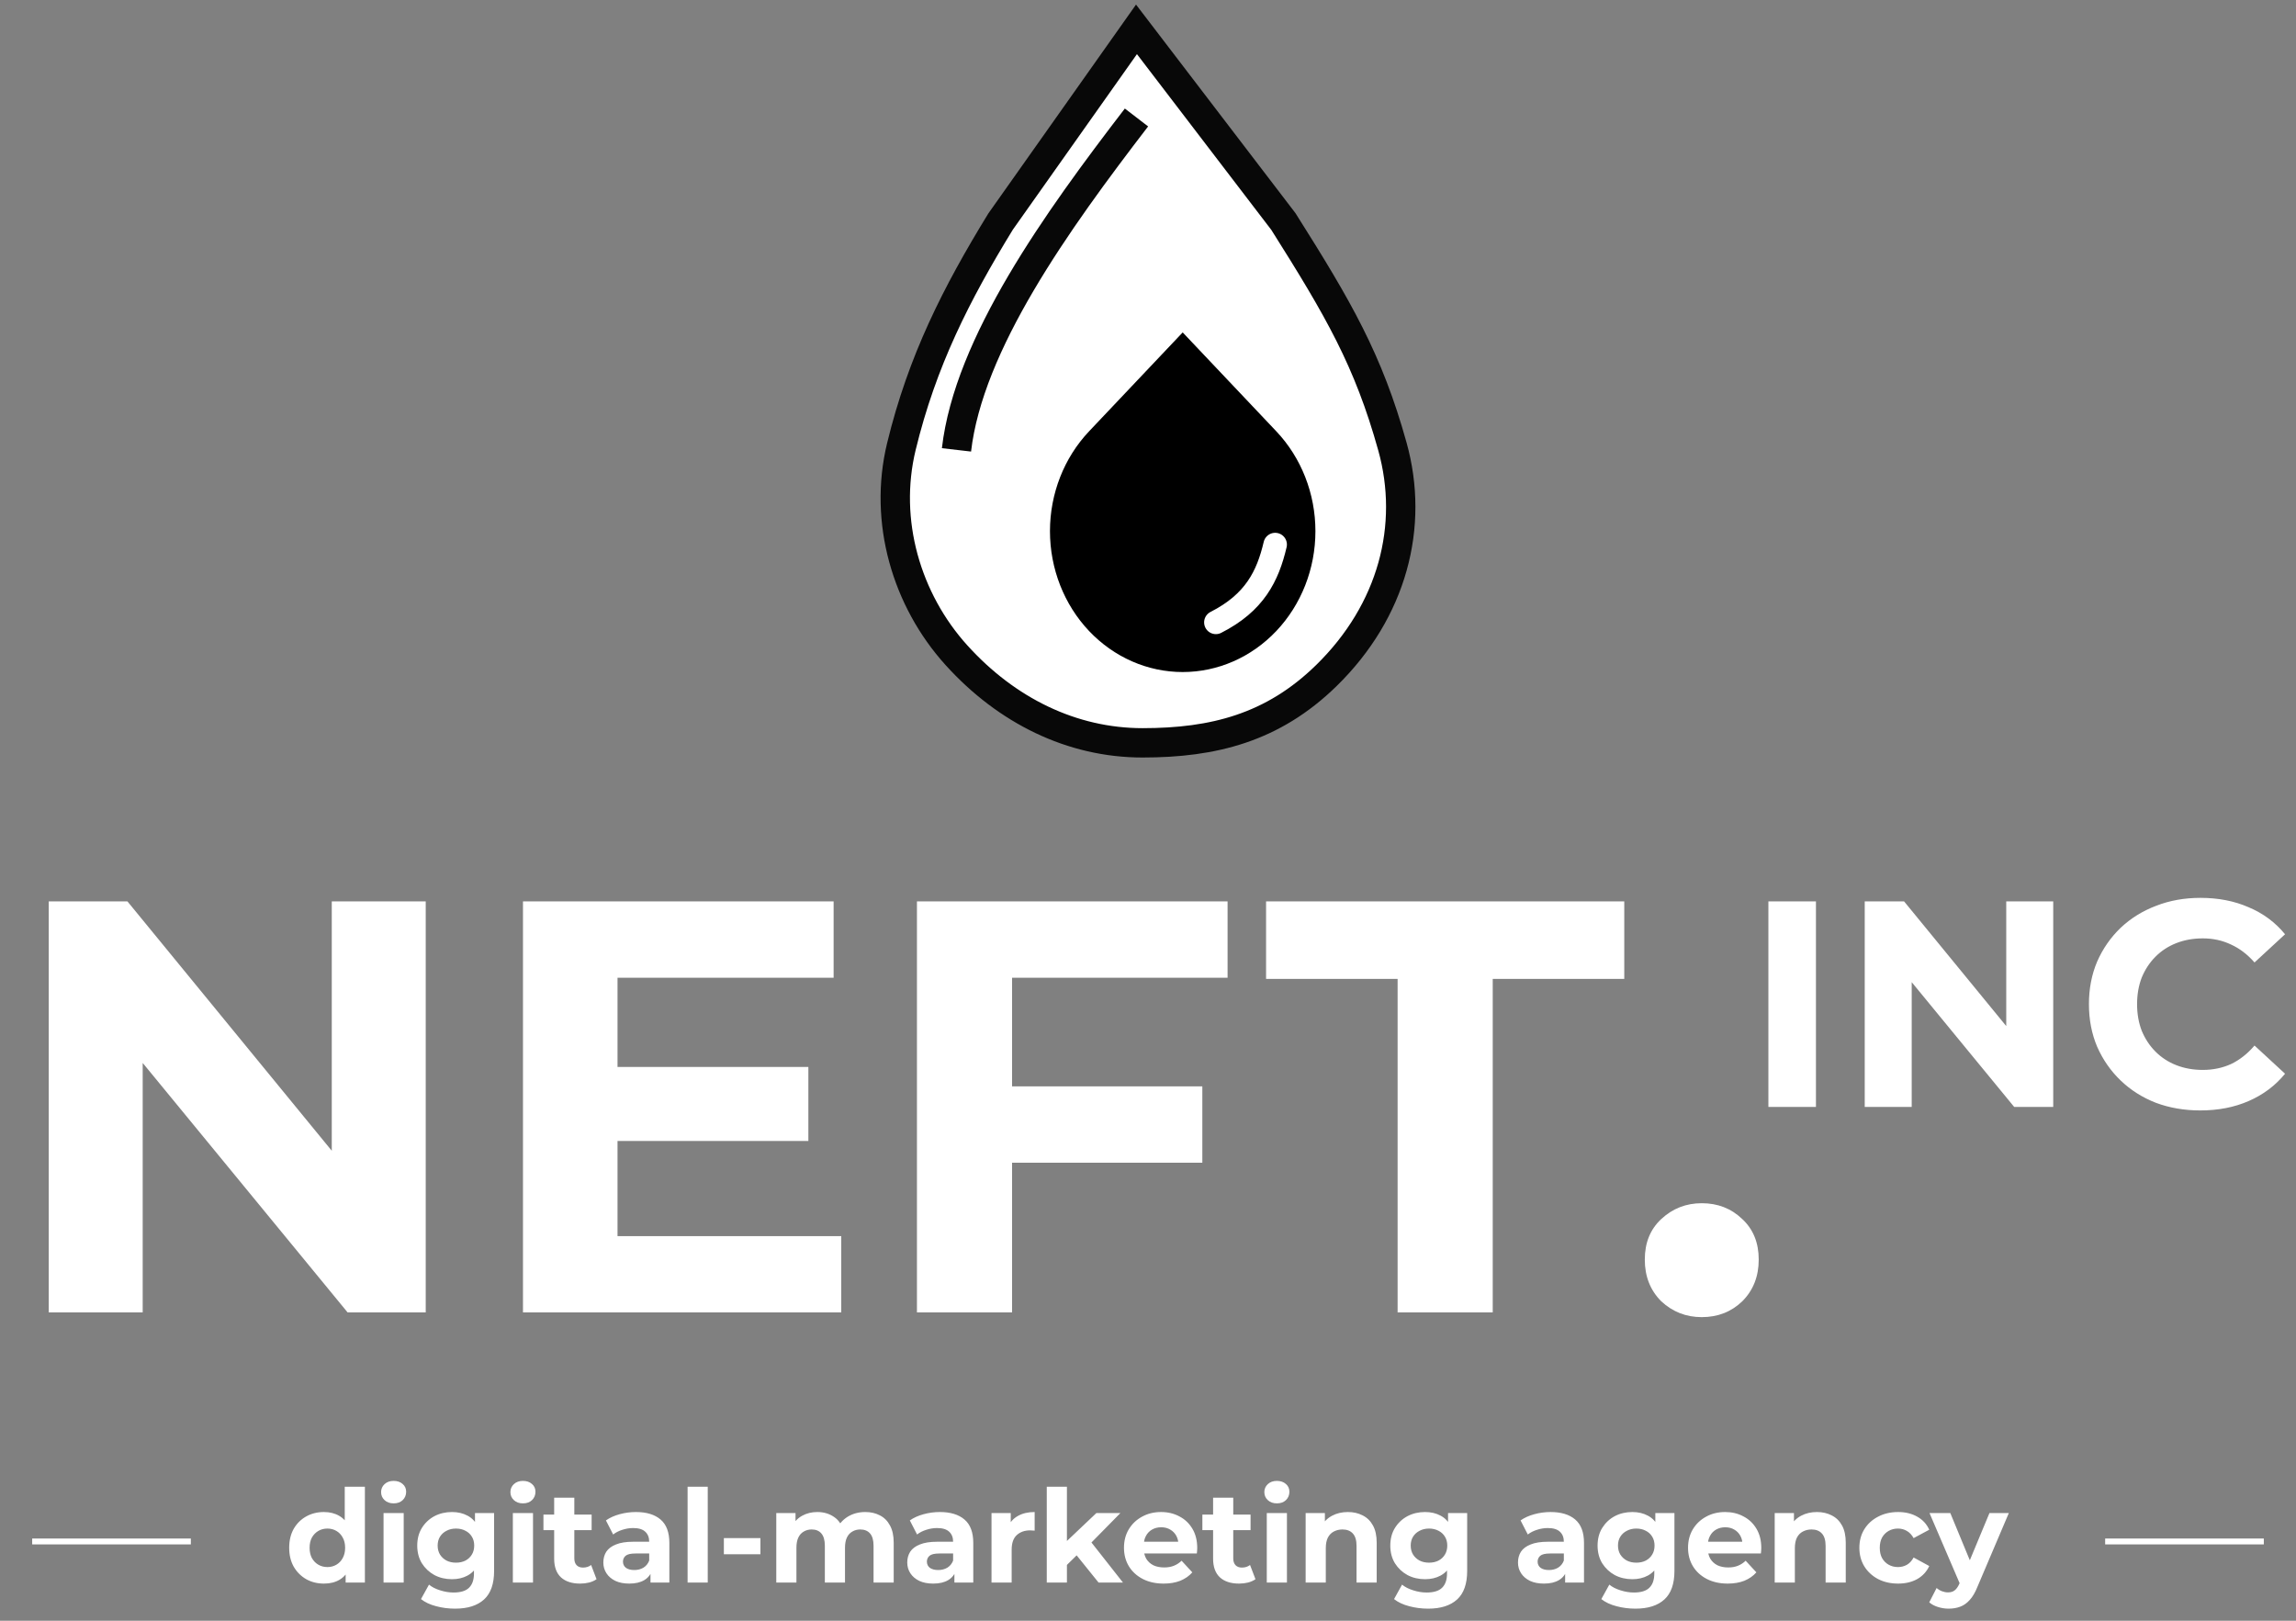
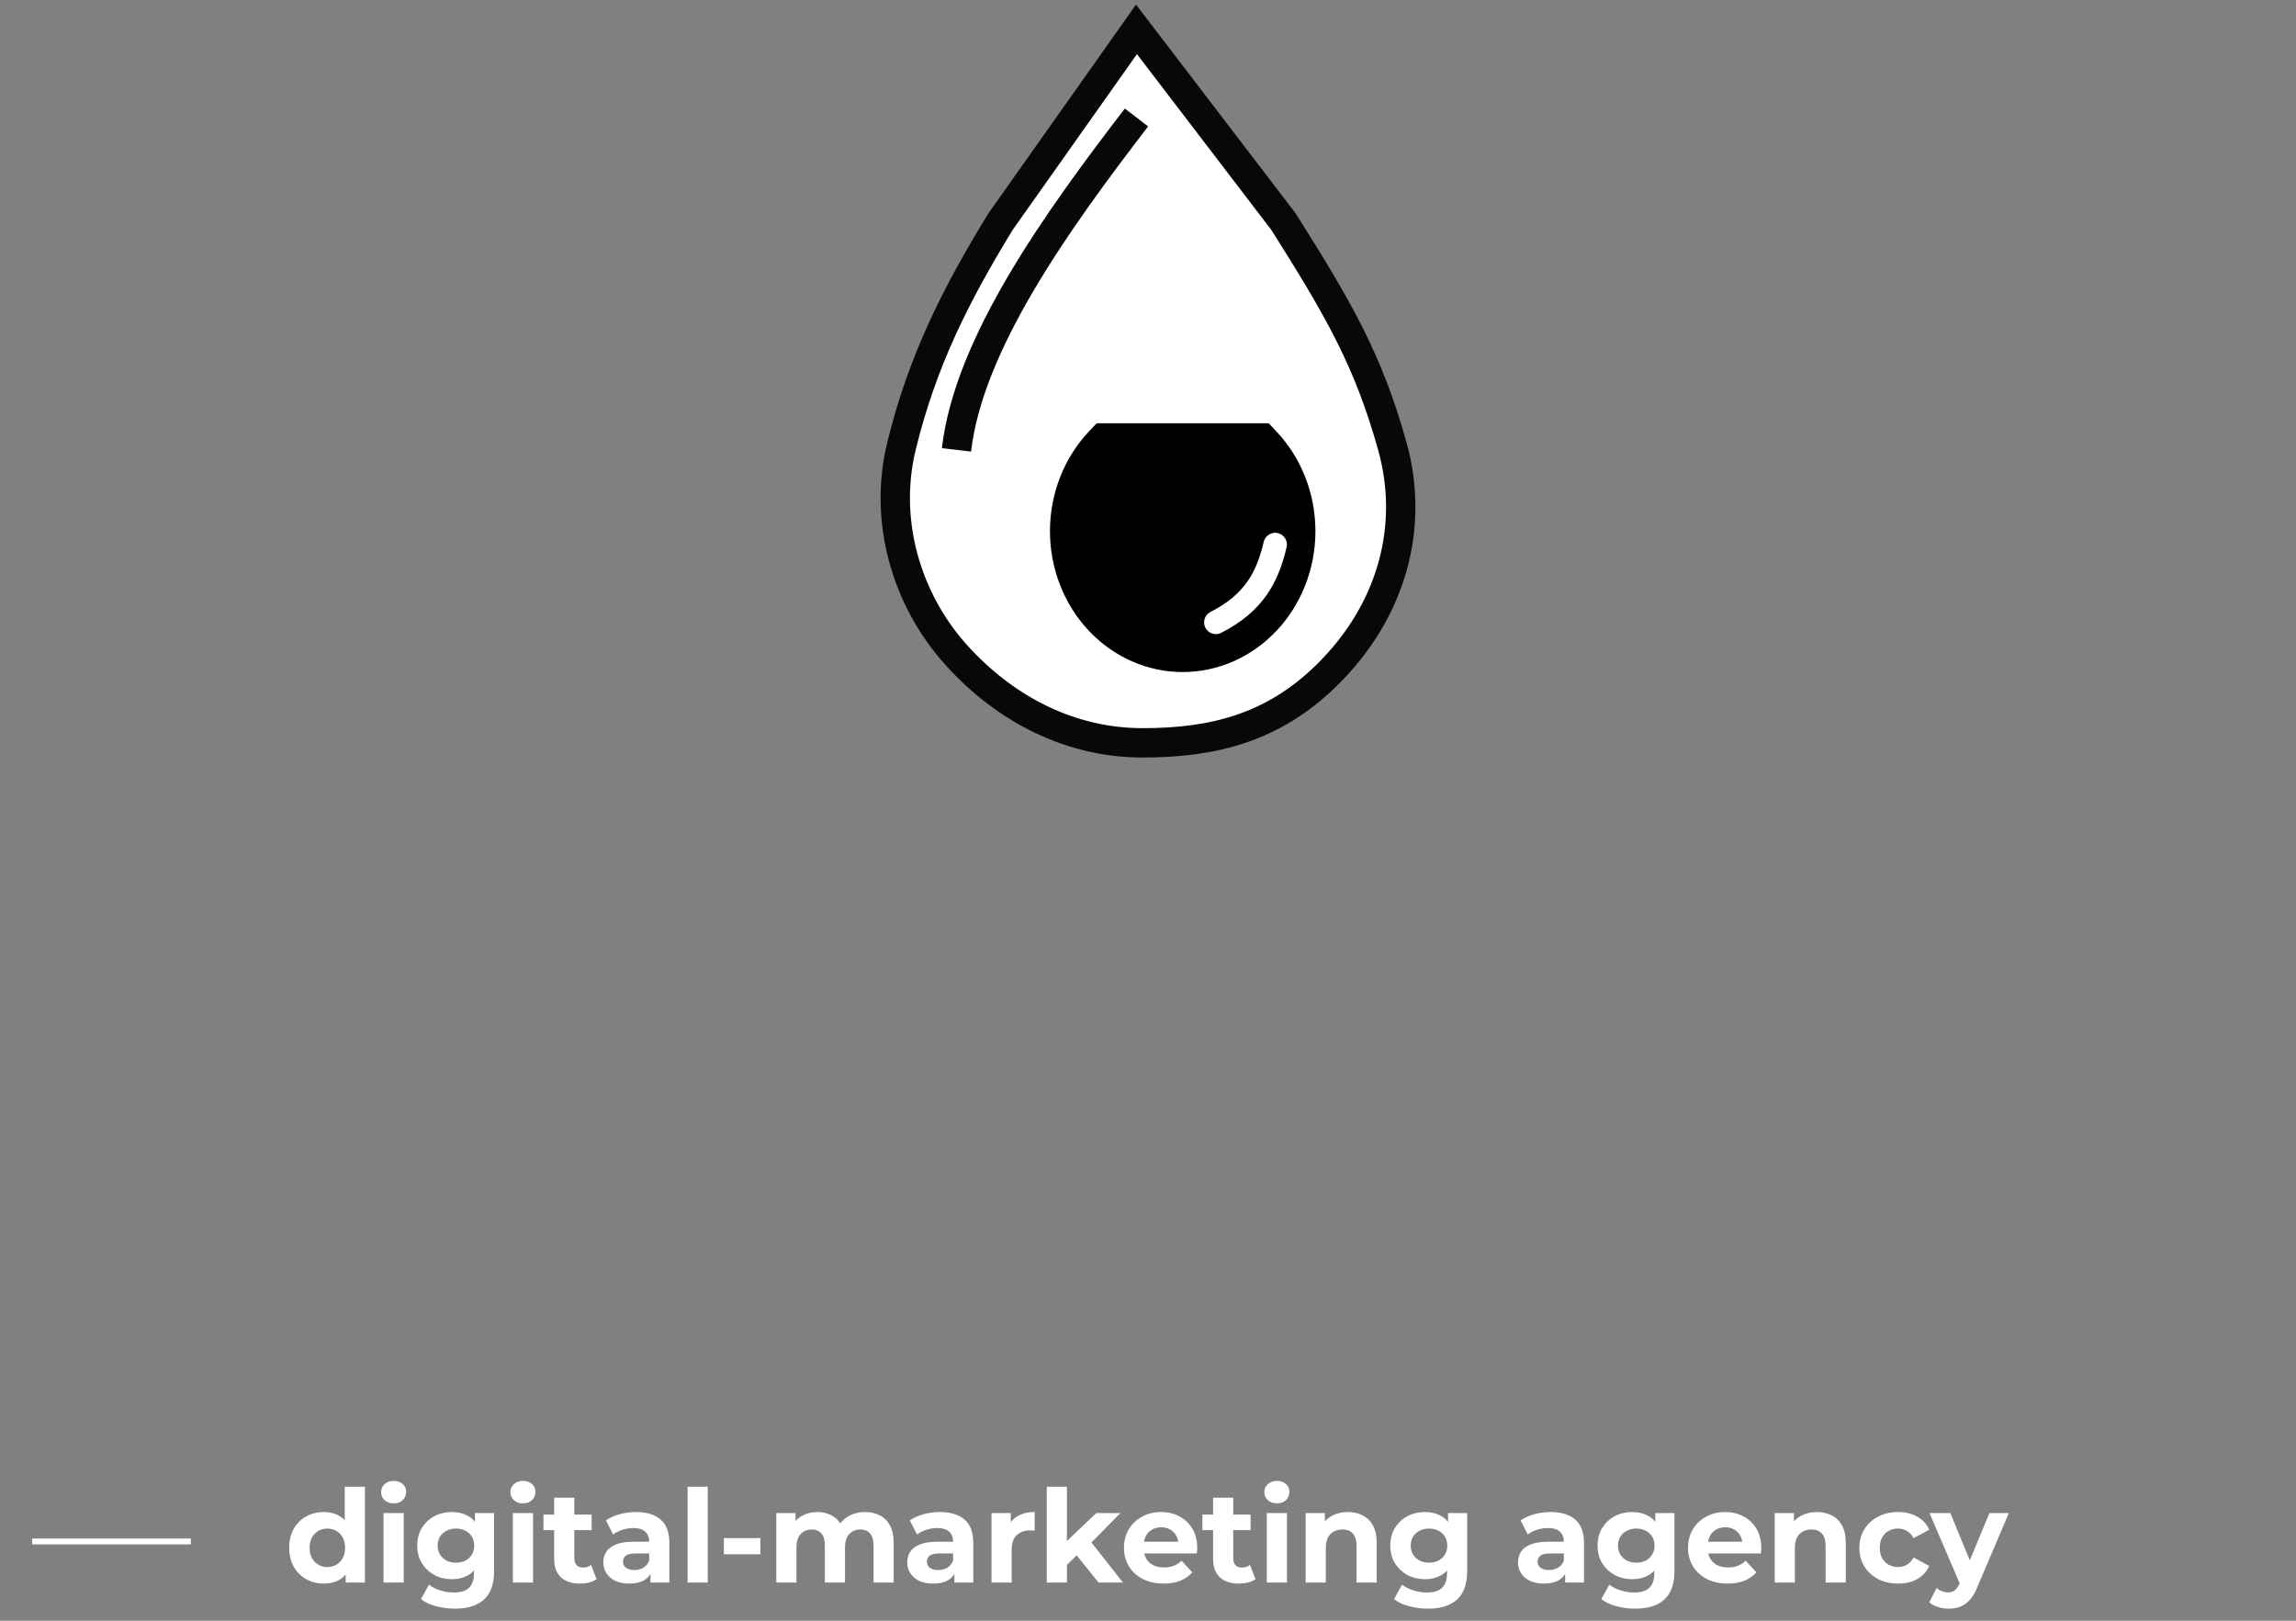
<svg xmlns="http://www.w3.org/2000/svg" width="391" height="276" viewBox="0 0 391 276" fill="none">
  <rect x="0" y="0" width="391" height="276" fill="#808080" stroke="none" />
  <path d="M162.885 111.583C154.36 102.161 150.424 88.745 153.5 76.055C157.045 61.432 162.885 49.985 170.392 37.735L193.539 5L218.565 37.735C227.95 52.596 233.027 61.325 237.126 76.055C240.88 89.548 237.17 104.007 225.864 115.053C216.754 123.954 206.636 126.5 194.578 126.5C182.521 126.5 171.411 121.006 162.885 111.583Z" fill="white" />
  <path d="M193.539 20.006C179.917 37.735 164.97 58.564 162.885 76.611M162.885 111.583C154.36 102.161 150.424 88.745 153.5 76.055C157.045 61.432 162.885 49.985 170.392 37.735L193.539 5L218.565 37.735C227.95 52.596 233.027 61.325 237.126 76.055C240.88 89.548 237.17 104.007 225.864 115.053C216.754 123.954 206.636 126.5 194.578 126.5C182.521 126.5 171.411 121.006 162.885 111.583Z" stroke="#080808" stroke-width="5" />
-   <path d="M184.01 108.828C179.396 103.955 176.805 97.345 176.805 90.453C176.805 83.56 179.396 76.95 184.01 72.077L201.407 53.699L218.804 72.077C223.418 76.951 226.011 83.561 226.011 90.454C226.011 97.347 223.418 103.958 218.804 108.832C214.19 113.706 207.932 116.444 201.407 116.444C194.882 116.444 188.624 113.702 184.01 108.828Z" fill="black" />
+   <path d="M184.01 108.828C179.396 103.955 176.805 97.345 176.805 90.453C176.805 83.56 179.396 76.95 184.01 72.077L218.804 72.077C223.418 76.951 226.011 83.561 226.011 90.454C226.011 97.347 223.418 103.958 218.804 108.832C214.19 113.706 207.932 116.444 201.407 116.444C194.882 116.444 188.624 113.702 184.01 108.828Z" fill="black" />
  <path d="M217.156 92.733C215.893 98.098 213.672 102.631 207.057 105.988M184.01 108.828C179.396 103.955 176.805 97.345 176.805 90.453C176.805 83.56 179.396 76.95 184.01 72.077L201.407 53.699L218.804 72.077C223.418 76.951 226.011 83.561 226.011 90.454C226.011 97.347 223.418 103.958 218.804 108.832C214.19 113.706 207.932 116.444 201.407 116.444C194.882 116.444 188.624 113.702 184.01 108.828Z" stroke="white" stroke-width="4" stroke-linecap="round" />
-   <path d="M8.3 223.5L8.3 153.5H21.7L63 203.9H56.5L56.5 153.5H72.5L72.5 223.5L59.2 223.5L17.8 173.1H24.3L24.3 223.5H8.3ZM103.962 181.7L137.662 181.7V194.3L103.962 194.3L103.962 181.7ZM105.162 210.5L143.262 210.5V223.5L89.062 223.5L89.062 153.5L141.962 153.5V166.5L105.162 166.5L105.162 210.5ZM171.152 185H204.752V198H171.152V185ZM172.352 223.5H156.152L156.152 153.5H209.052V166.5H172.352L172.352 223.5ZM238.007 223.5L238.007 166.7L215.607 166.7V153.5L276.607 153.5V166.7H254.207L254.207 223.5L238.007 223.5ZM289.803 224.3C287.136 224.3 284.836 223.4 282.903 221.6C281.036 219.733 280.103 217.367 280.103 214.5C280.103 211.633 281.036 209.333 282.903 207.6C284.836 205.8 287.136 204.9 289.803 204.9C292.536 204.9 294.836 205.8 296.703 207.6C298.57 209.333 299.503 211.633 299.503 214.5C299.503 217.367 298.57 219.733 296.703 221.6C294.836 223.4 292.536 224.3 289.803 224.3Z" fill="white" />
-   <path d="M301.15 188.5V153.5H309.25V188.5H301.15ZM317.556 188.5V153.5H324.256L344.906 178.7H341.656V153.5L349.656 153.5V188.5H343.006L322.306 163.3H325.556V188.5H317.556ZM374.687 189.1C371.987 189.1 369.47 188.667 367.137 187.8C364.837 186.9 362.837 185.633 361.137 184C359.437 182.367 358.104 180.45 357.137 178.25C356.204 176.05 355.737 173.633 355.737 171C355.737 168.367 356.204 165.95 357.137 163.75C358.104 161.55 359.437 159.633 361.137 158C362.87 156.367 364.887 155.117 367.187 154.25C369.487 153.35 372.004 152.9 374.737 152.9C377.77 152.9 380.504 153.433 382.937 154.5C385.404 155.533 387.47 157.067 389.137 159.1L383.937 163.9C382.737 162.533 381.404 161.517 379.937 160.85C378.47 160.15 376.87 159.8 375.137 159.8C373.504 159.8 372.004 160.067 370.637 160.6C369.27 161.133 368.087 161.9 367.087 162.9C366.087 163.9 365.304 165.083 364.737 166.45C364.204 167.817 363.937 169.333 363.937 171C363.937 172.667 364.204 174.183 364.737 175.55C365.304 176.917 366.087 178.1 367.087 179.1C368.087 180.1 369.27 180.867 370.637 181.4C372.004 181.933 373.504 182.2 375.137 182.2C376.87 182.2 378.47 181.867 379.937 181.2C381.404 180.5 382.737 179.45 383.937 178.05L389.137 182.85C387.47 184.883 385.404 186.433 382.937 187.5C380.504 188.567 377.754 189.1 374.687 189.1Z" fill="white" />
  <line x1="32.5" y1="262.5" x2="5.481" y2="262.5" stroke="white" />
  <path d="M55.166 269.676C54.051 269.676 53.047 269.427 52.152 268.928C51.257 268.415 50.546 267.703 50.018 266.794C49.505 265.885 49.248 264.814 49.248 263.582C49.248 262.335 49.505 261.257 50.018 260.348C50.546 259.439 51.257 258.735 52.152 258.236C53.047 257.737 54.051 257.488 55.166 257.488C56.163 257.488 57.036 257.708 57.784 258.148C58.532 258.588 59.111 259.255 59.522 260.15C59.933 261.045 60.138 262.189 60.138 263.582C60.138 264.961 59.94 266.105 59.544 267.014C59.148 267.909 58.576 268.576 57.828 269.016C57.095 269.456 56.207 269.676 55.166 269.676ZM55.76 266.86C56.317 266.86 56.823 266.728 57.278 266.464C57.733 266.2 58.092 265.826 58.356 265.342C58.635 264.843 58.774 264.257 58.774 263.582C58.774 262.893 58.635 262.306 58.356 261.822C58.092 261.338 57.733 260.964 57.278 260.7C56.823 260.436 56.317 260.304 55.76 260.304C55.188 260.304 54.675 260.436 54.22 260.7C53.765 260.964 53.399 261.338 53.12 261.822C52.856 262.306 52.724 262.893 52.724 263.582C52.724 264.257 52.856 264.843 53.12 265.342C53.399 265.826 53.765 266.2 54.22 266.464C54.675 266.728 55.188 266.86 55.76 266.86ZM58.862 269.5V267.08L58.928 263.56L58.708 260.062V253.176H62.14L62.14 269.5H58.862ZM65.316 269.5V257.664H68.748V269.5H65.316ZM67.032 256.014C66.402 256.014 65.888 255.831 65.492 255.464C65.096 255.097 64.898 254.643 64.898 254.1C64.898 253.557 65.096 253.103 65.492 252.736C65.888 252.369 66.402 252.186 67.032 252.186C67.663 252.186 68.176 252.362 68.572 252.714C68.968 253.051 69.166 253.491 69.166 254.034C69.166 254.606 68.968 255.083 68.572 255.464C68.191 255.831 67.678 256.014 67.032 256.014ZM77.5 273.944C76.385 273.944 75.307 273.805 74.266 273.526C73.239 273.262 72.381 272.859 71.692 272.316L73.056 269.852C73.554 270.263 74.185 270.585 74.948 270.82C75.725 271.069 76.488 271.194 77.236 271.194C78.453 271.194 79.333 270.923 79.876 270.38C80.433 269.837 80.712 269.031 80.712 267.96V266.178L80.932 263.208L80.888 260.216V257.664H84.144V267.52C84.144 269.72 83.572 271.341 82.428 272.382C81.284 273.423 79.641 273.944 77.5 273.944ZM76.972 268.928C75.872 268.928 74.874 268.693 73.98 268.224C73.1 267.74 72.388 267.073 71.846 266.222C71.318 265.357 71.054 264.352 71.054 263.208C71.054 262.049 71.318 261.045 71.846 260.194C72.388 259.329 73.1 258.661 73.98 258.192C74.874 257.723 75.872 257.488 76.972 257.488C77.969 257.488 78.849 257.693 79.612 258.104C80.374 258.5 80.968 259.123 81.394 259.974C81.819 260.81 82.032 261.888 82.032 263.208C82.032 264.513 81.819 265.591 81.394 266.442C80.968 267.278 80.374 267.901 79.612 268.312C78.849 268.723 77.969 268.928 76.972 268.928ZM77.654 266.112C78.255 266.112 78.79 265.995 79.26 265.76C79.729 265.511 80.096 265.166 80.36 264.726C80.624 264.286 80.756 263.78 80.756 263.208C80.756 262.621 80.624 262.115 80.36 261.69C80.096 261.25 79.729 260.913 79.26 260.678C78.79 260.429 78.255 260.304 77.654 260.304C77.052 260.304 76.517 260.429 76.048 260.678C75.578 260.913 75.204 261.25 74.926 261.69C74.662 262.115 74.53 262.621 74.53 263.208C74.53 263.78 74.662 264.286 74.926 264.726C75.204 265.166 75.578 265.511 76.048 265.76C76.517 265.995 77.052 266.112 77.654 266.112ZM87.338 269.5V257.664H90.77V269.5H87.338ZM89.054 256.014C88.423 256.014 87.91 255.831 87.514 255.464C87.118 255.097 86.92 254.643 86.92 254.1C86.92 253.557 87.118 253.103 87.514 252.736C87.91 252.369 88.423 252.186 89.054 252.186C89.685 252.186 90.198 252.362 90.594 252.714C90.99 253.051 91.188 253.491 91.188 254.034C91.188 254.606 90.99 255.083 90.594 255.464C90.213 255.831 89.699 256.014 89.054 256.014ZM98.795 269.676C97.402 269.676 96.316 269.324 95.539 268.62C94.762 267.901 94.373 266.838 94.373 265.43V255.046H97.805V265.386C97.805 265.885 97.937 266.273 98.201 266.552C98.465 266.816 98.824 266.948 99.279 266.948C99.822 266.948 100.284 266.801 100.665 266.508L101.589 268.928C101.237 269.177 100.812 269.368 100.313 269.5C99.829 269.617 99.323 269.676 98.795 269.676ZM92.547 260.568V257.928H100.753V260.568H92.547ZM110.776 269.5V267.19L110.556 266.684V262.548C110.556 261.815 110.328 261.243 109.874 260.832C109.434 260.421 108.752 260.216 107.828 260.216C107.197 260.216 106.574 260.319 105.958 260.524C105.356 260.715 104.843 260.979 104.418 261.316L103.186 258.918C103.831 258.463 104.608 258.111 105.518 257.862C106.427 257.613 107.351 257.488 108.29 257.488C110.094 257.488 111.494 257.913 112.492 258.764C113.489 259.615 113.988 260.942 113.988 262.746V269.5H110.776ZM107.168 269.676C106.244 269.676 105.452 269.522 104.792 269.214C104.132 268.891 103.626 268.459 103.274 267.916C102.922 267.373 102.746 266.765 102.746 266.09C102.746 265.386 102.914 264.77 103.252 264.242C103.604 263.714 104.154 263.303 104.902 263.01C105.65 262.702 106.625 262.548 107.828 262.548H110.974V264.55H108.202C107.395 264.55 106.838 264.682 106.53 264.946C106.236 265.21 106.09 265.54 106.09 265.936C106.09 266.376 106.258 266.728 106.596 266.992C106.948 267.241 107.424 267.366 108.026 267.366C108.598 267.366 109.111 267.234 109.566 266.97C110.02 266.691 110.35 266.288 110.556 265.76L111.084 267.344C110.834 268.107 110.38 268.686 109.72 269.082C109.06 269.478 108.209 269.676 107.168 269.676ZM117.094 269.5V253.176H120.526V269.5H117.094ZM123.271 264.682V261.932H129.497V264.682H123.271ZM147.355 257.488C148.294 257.488 149.123 257.679 149.841 258.06C150.575 258.427 151.147 258.999 151.557 259.776C151.983 260.539 152.195 261.521 152.195 262.724V269.5H148.763V263.252C148.763 262.299 148.565 261.595 148.169 261.14C147.773 260.685 147.216 260.458 146.497 260.458C145.999 260.458 145.551 260.575 145.155 260.81C144.759 261.03 144.451 261.367 144.231 261.822C144.011 262.277 143.901 262.856 143.901 263.56V269.5L140.469 269.5V263.252C140.469 262.299 140.271 261.595 139.875 261.14C139.494 260.685 138.944 260.458 138.225 260.458C137.727 260.458 137.279 260.575 136.883 260.81C136.487 261.03 136.179 261.367 135.959 261.822C135.739 262.277 135.629 262.856 135.629 263.56V269.5H132.197V257.664H135.475V260.898L134.859 259.952C135.27 259.145 135.849 258.537 136.597 258.126C137.36 257.701 138.225 257.488 139.193 257.488C140.279 257.488 141.225 257.767 142.031 258.324C142.853 258.867 143.395 259.703 143.659 260.832L142.449 260.502C142.845 259.578 143.476 258.845 144.341 258.302C145.221 257.759 146.226 257.488 147.355 257.488ZM162.532 269.5V267.19L162.312 266.684V262.548C162.312 261.815 162.084 261.243 161.63 260.832C161.19 260.421 160.508 260.216 159.584 260.216C158.953 260.216 158.33 260.319 157.714 260.524C157.112 260.715 156.599 260.979 156.174 261.316L154.942 258.918C155.587 258.463 156.364 258.111 157.274 257.862C158.183 257.613 159.107 257.488 160.046 257.488C161.85 257.488 163.25 257.913 164.248 258.764C165.245 259.615 165.744 260.942 165.744 262.746V269.5H162.532ZM158.924 269.676C158 269.676 157.208 269.522 156.548 269.214C155.888 268.891 155.382 268.459 155.03 267.916C154.678 267.373 154.502 266.765 154.502 266.09C154.502 265.386 154.67 264.77 155.008 264.242C155.36 263.714 155.91 263.303 156.658 263.01C157.406 262.702 158.381 262.548 159.584 262.548H162.73V264.55H159.958C159.151 264.55 158.594 264.682 158.286 264.946C157.992 265.21 157.846 265.54 157.846 265.936C157.846 266.376 158.014 266.728 158.352 266.992C158.704 267.241 159.18 267.366 159.782 267.366C160.354 267.366 160.867 267.234 161.322 266.97C161.776 266.691 162.106 266.288 162.312 265.76L162.84 267.344C162.59 268.107 162.136 268.686 161.476 269.082C160.816 269.478 159.965 269.676 158.924 269.676ZM168.85 269.5V257.664H172.128V261.008L171.666 260.04C172.018 259.204 172.582 258.573 173.36 258.148C174.137 257.708 175.083 257.488 176.198 257.488V260.656C176.051 260.641 175.919 260.634 175.802 260.634C175.684 260.619 175.56 260.612 175.428 260.612C174.489 260.612 173.726 260.883 173.14 261.426C172.568 261.954 172.282 262.783 172.282 263.912V269.5H168.85ZM181.098 267.08L181.186 262.9L186.708 257.664H190.8L185.498 263.054L183.716 264.506L181.098 267.08ZM178.26 269.5V253.176L181.692 253.176V269.5H178.26ZM187.082 269.5L183.078 264.528L185.234 261.866L191.24 269.5H187.082ZM198.163 269.676C196.814 269.676 195.626 269.412 194.599 268.884C193.587 268.356 192.802 267.637 192.245 266.728C191.688 265.804 191.409 264.755 191.409 263.582C191.409 262.394 191.68 261.345 192.223 260.436C192.78 259.512 193.536 258.793 194.489 258.28C195.442 257.752 196.52 257.488 197.723 257.488C198.882 257.488 199.923 257.737 200.847 258.236C201.786 258.72 202.526 259.424 203.069 260.348C203.612 261.257 203.883 262.35 203.883 263.626C203.883 263.758 203.876 263.912 203.861 264.088C203.846 264.249 203.832 264.403 203.817 264.55H194.203V262.548H202.013L200.693 263.142C200.693 262.526 200.568 261.991 200.319 261.536C200.07 261.081 199.725 260.729 199.285 260.48C198.845 260.216 198.332 260.084 197.745 260.084C197.158 260.084 196.638 260.216 196.183 260.48C195.743 260.729 195.398 261.089 195.149 261.558C194.9 262.013 194.775 262.555 194.775 263.186V263.714C194.775 264.359 194.914 264.931 195.193 265.43C195.486 265.914 195.89 266.288 196.403 266.552C196.931 266.801 197.547 266.926 198.251 266.926C198.882 266.926 199.432 266.831 199.901 266.64C200.385 266.449 200.825 266.163 201.221 265.782L203.047 267.762C202.504 268.378 201.822 268.855 201.001 269.192C200.18 269.515 199.234 269.676 198.163 269.676ZM211.008 269.676C209.615 269.676 208.529 269.324 207.752 268.62C206.975 267.901 206.586 266.838 206.586 265.43V255.046H210.018V265.386C210.018 265.885 210.15 266.273 210.414 266.552C210.678 266.816 211.037 266.948 211.492 266.948C212.035 266.948 212.497 266.801 212.878 266.508L213.802 268.928C213.45 269.177 213.025 269.368 212.526 269.5C212.042 269.617 211.536 269.676 211.008 269.676ZM204.76 260.568V257.928H212.966V260.568H204.76ZM215.729 269.5V257.664H219.161V269.5H215.729ZM217.445 256.014C216.814 256.014 216.301 255.831 215.905 255.464C215.509 255.097 215.311 254.643 215.311 254.1C215.311 253.557 215.509 253.103 215.905 252.736C216.301 252.369 216.814 252.186 217.445 252.186C218.075 252.186 218.589 252.362 218.985 252.714C219.381 253.051 219.579 253.491 219.579 254.034C219.579 254.606 219.381 255.083 218.985 255.464C218.603 255.831 218.09 256.014 217.445 256.014ZM229.54 257.488C230.478 257.488 231.314 257.679 232.048 258.06C232.796 258.427 233.382 258.999 233.808 259.776C234.233 260.539 234.446 261.521 234.446 262.724V269.5H231.014V263.252C231.014 262.299 230.801 261.595 230.376 261.14C229.965 260.685 229.378 260.458 228.616 260.458C228.073 260.458 227.582 260.575 227.142 260.81C226.716 261.03 226.379 261.375 226.13 261.844C225.895 262.313 225.778 262.915 225.778 263.648V269.5H222.346V257.664H225.624V260.942L225.008 259.952C225.433 259.16 226.042 258.551 226.834 258.126C227.626 257.701 228.528 257.488 229.54 257.488ZM243.209 273.944C242.094 273.944 241.016 273.805 239.975 273.526C238.948 273.262 238.09 272.859 237.401 272.316L238.765 269.852C239.263 270.263 239.894 270.585 240.657 270.82C241.434 271.069 242.197 271.194 242.945 271.194C244.162 271.194 245.042 270.923 245.585 270.38C246.142 269.837 246.421 269.031 246.421 267.96V266.178L246.641 263.208L246.597 260.216V257.664H249.853V267.52C249.853 269.72 249.281 271.341 248.137 272.382C246.993 273.423 245.35 273.944 243.209 273.944ZM242.681 268.928C241.581 268.928 240.583 268.693 239.689 268.224C238.809 267.74 238.097 267.073 237.555 266.222C237.027 265.357 236.763 264.352 236.763 263.208C236.763 262.049 237.027 261.045 237.555 260.194C238.097 259.329 238.809 258.661 239.689 258.192C240.583 257.723 241.581 257.488 242.681 257.488C243.678 257.488 244.558 257.693 245.321 258.104C246.083 258.5 246.677 259.123 247.103 259.974C247.528 260.81 247.741 261.888 247.741 263.208C247.741 264.513 247.528 265.591 247.103 266.442C246.677 267.278 246.083 267.901 245.321 268.312C244.558 268.723 243.678 268.928 242.681 268.928ZM243.363 266.112C243.964 266.112 244.499 265.995 244.969 265.76C245.438 265.511 245.805 265.166 246.069 264.726C246.333 264.286 246.465 263.78 246.465 263.208C246.465 262.621 246.333 262.115 246.069 261.69C245.805 261.25 245.438 260.913 244.969 260.678C244.499 260.429 243.964 260.304 243.363 260.304C242.761 260.304 242.226 260.429 241.757 260.678C241.287 260.913 240.913 261.25 240.635 261.69C240.371 262.115 240.239 262.621 240.239 263.208C240.239 263.78 240.371 264.286 240.635 264.726C240.913 265.166 241.287 265.511 241.757 265.76C242.226 265.995 242.761 266.112 243.363 266.112ZM266.537 269.5V267.19L266.317 266.684V262.548C266.317 261.815 266.09 261.243 265.635 260.832C265.195 260.421 264.513 260.216 263.589 260.216C262.959 260.216 262.335 260.319 261.719 260.524C261.118 260.715 260.605 260.979 260.179 261.316L258.947 258.918C259.593 258.463 260.37 258.111 261.279 257.862C262.189 257.613 263.113 257.488 264.051 257.488C265.855 257.488 267.256 257.913 268.253 258.764C269.251 259.615 269.749 260.942 269.749 262.746V269.5H266.537ZM262.929 269.676C262.005 269.676 261.213 269.522 260.553 269.214C259.893 268.891 259.387 268.459 259.035 267.916C258.683 267.373 258.507 266.765 258.507 266.09C258.507 265.386 258.676 264.77 259.013 264.242C259.365 263.714 259.915 263.303 260.663 263.01C261.411 262.702 262.387 262.548 263.589 262.548H266.735V264.55H263.963C263.157 264.55 262.599 264.682 262.291 264.946C261.998 265.21 261.851 265.54 261.851 265.936C261.851 266.376 262.02 266.728 262.357 266.992C262.709 267.241 263.186 267.366 263.787 267.366C264.359 267.366 264.873 267.234 265.327 266.97C265.782 266.691 266.112 266.288 266.317 265.76L266.845 267.344C266.596 268.107 266.141 268.686 265.481 269.082C264.821 269.478 263.971 269.676 262.929 269.676ZM278.507 273.944C277.393 273.944 276.315 273.805 275.273 273.526C274.247 273.262 273.389 272.859 272.699 272.316L274.063 269.852C274.562 270.263 275.193 270.585 275.955 270.82C276.733 271.069 277.495 271.194 278.243 271.194C279.461 271.194 280.341 270.923 280.883 270.38C281.441 269.837 281.719 269.031 281.719 267.96V266.178L281.939 263.208L281.895 260.216V257.664H285.151V267.52C285.151 269.72 284.579 271.341 283.435 272.382C282.291 273.423 280.649 273.944 278.507 273.944ZM277.979 268.928C276.879 268.928 275.882 268.693 274.987 268.224C274.107 267.74 273.396 267.073 272.853 266.222C272.325 265.357 272.061 264.352 272.061 263.208C272.061 262.049 272.325 261.045 272.853 260.194C273.396 259.329 274.107 258.661 274.987 258.192C275.882 257.723 276.879 257.488 277.979 257.488C278.977 257.488 279.857 257.693 280.619 258.104C281.382 258.5 281.976 259.123 282.401 259.974C282.827 260.81 283.039 261.888 283.039 263.208C283.039 264.513 282.827 265.591 282.401 266.442C281.976 267.278 281.382 267.901 280.619 268.312C279.857 268.723 278.977 268.928 277.979 268.928ZM278.661 266.112C279.263 266.112 279.798 265.995 280.267 265.76C280.737 265.511 281.103 265.166 281.367 264.726C281.631 264.286 281.763 263.78 281.763 263.208C281.763 262.621 281.631 262.115 281.367 261.69C281.103 261.25 280.737 260.913 280.267 260.678C279.798 260.429 279.263 260.304 278.661 260.304C278.06 260.304 277.525 260.429 277.055 260.678C276.586 260.913 276.212 261.25 275.933 261.69C275.669 262.115 275.537 262.621 275.537 263.208C275.537 263.78 275.669 264.286 275.933 264.726C276.212 265.166 276.586 265.511 277.055 265.76C277.525 265.995 278.06 266.112 278.661 266.112ZM294.22 269.676C292.87 269.676 291.682 269.412 290.656 268.884C289.644 268.356 288.859 267.637 288.302 266.728C287.744 265.804 287.466 264.755 287.466 263.582C287.466 262.394 287.737 261.345 288.28 260.436C288.837 259.512 289.592 258.793 290.546 258.28C291.499 257.752 292.577 257.488 293.78 257.488C294.938 257.488 295.98 257.737 296.904 258.236C297.842 258.72 298.583 259.424 299.126 260.348C299.668 261.257 299.94 262.35 299.94 263.626C299.94 263.758 299.932 263.912 299.918 264.088C299.903 264.249 299.888 264.403 299.874 264.55H290.26V262.548H298.07L296.75 263.142C296.75 262.526 296.625 261.991 296.376 261.536C296.126 261.081 295.782 260.729 295.342 260.48C294.902 260.216 294.388 260.084 293.802 260.084C293.215 260.084 292.694 260.216 292.24 260.48C291.8 260.729 291.455 261.089 291.206 261.558C290.956 262.013 290.832 262.555 290.832 263.186V263.714C290.832 264.359 290.971 264.931 291.25 265.43C291.543 265.914 291.946 266.288 292.46 266.552C292.988 266.801 293.604 266.926 294.308 266.926C294.938 266.926 295.488 266.831 295.958 266.64C296.442 266.449 296.882 266.163 297.278 265.782L299.104 267.762C298.561 268.378 297.879 268.855 297.058 269.192C296.236 269.515 295.29 269.676 294.22 269.676ZM309.419 257.488C310.357 257.488 311.193 257.679 311.927 258.06C312.675 258.427 313.261 258.999 313.687 259.776C314.112 260.539 314.325 261.521 314.325 262.724V269.5H310.893V263.252C310.893 262.299 310.68 261.595 310.255 261.14C309.844 260.685 309.257 260.458 308.495 260.458C307.952 260.458 307.461 260.575 307.021 260.81C306.595 261.03 306.258 261.375 306.009 261.844C305.774 262.313 305.657 262.915 305.657 263.648V269.5H302.225V257.664H305.503V260.942L304.887 259.952C305.312 259.16 305.921 258.551 306.713 258.126C307.505 257.701 308.407 257.488 309.419 257.488ZM323.242 269.676C321.966 269.676 320.829 269.419 319.832 268.906C318.834 268.378 318.05 267.652 317.478 266.728C316.92 265.804 316.642 264.755 316.642 263.582C316.642 262.394 316.92 261.345 317.478 260.436C318.05 259.512 318.834 258.793 319.832 258.28C320.829 257.752 321.966 257.488 323.242 257.488C324.488 257.488 325.574 257.752 326.498 258.28C327.422 258.793 328.104 259.534 328.544 260.502L325.882 261.932C325.574 261.375 325.185 260.964 324.716 260.7C324.261 260.436 323.762 260.304 323.22 260.304C322.633 260.304 322.105 260.436 321.636 260.7C321.166 260.964 320.792 261.338 320.514 261.822C320.25 262.306 320.118 262.893 320.118 263.582C320.118 264.271 320.25 264.858 320.514 265.342C320.792 265.826 321.166 266.2 321.636 266.464C322.105 266.728 322.633 266.86 323.22 266.86C323.762 266.86 324.261 266.735 324.716 266.486C325.185 266.222 325.574 265.804 325.882 265.232L328.544 266.684C328.104 267.637 327.422 268.378 326.498 268.906C325.574 269.419 324.488 269.676 323.242 269.676ZM331.844 273.944C331.228 273.944 330.619 273.849 330.018 273.658C329.416 273.467 328.925 273.203 328.544 272.866L329.798 270.424C330.062 270.659 330.362 270.842 330.7 270.974C331.052 271.106 331.396 271.172 331.734 271.172C332.218 271.172 332.599 271.055 332.878 270.82C333.171 270.6 333.435 270.226 333.67 269.698L334.286 268.246L334.55 267.872L338.796 257.664H342.096L336.75 270.226C336.368 271.179 335.928 271.927 335.43 272.47C334.946 273.013 334.403 273.394 333.802 273.614C333.215 273.834 332.562 273.944 331.844 273.944ZM333.868 269.962L328.588 257.664H332.13L336.222 267.564L333.868 269.962Z" fill="white" />
-   <line x1="385.519" y1="262.5" x2="358.5" y2="262.5" stroke="white" />
</svg>